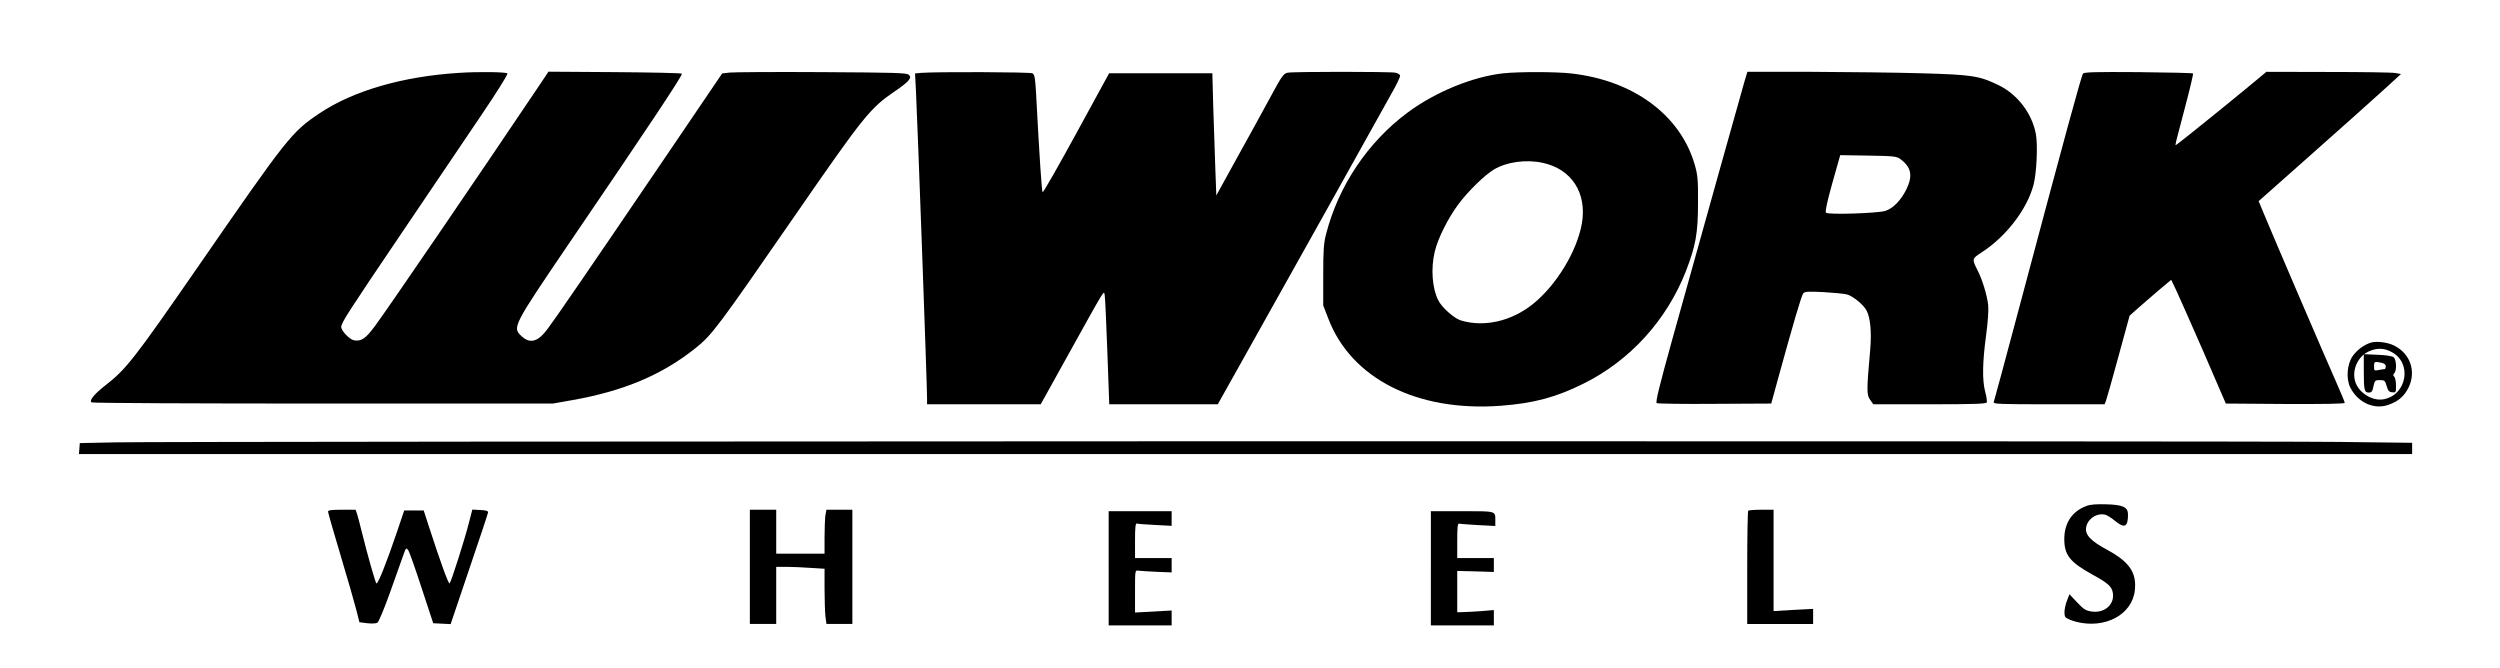
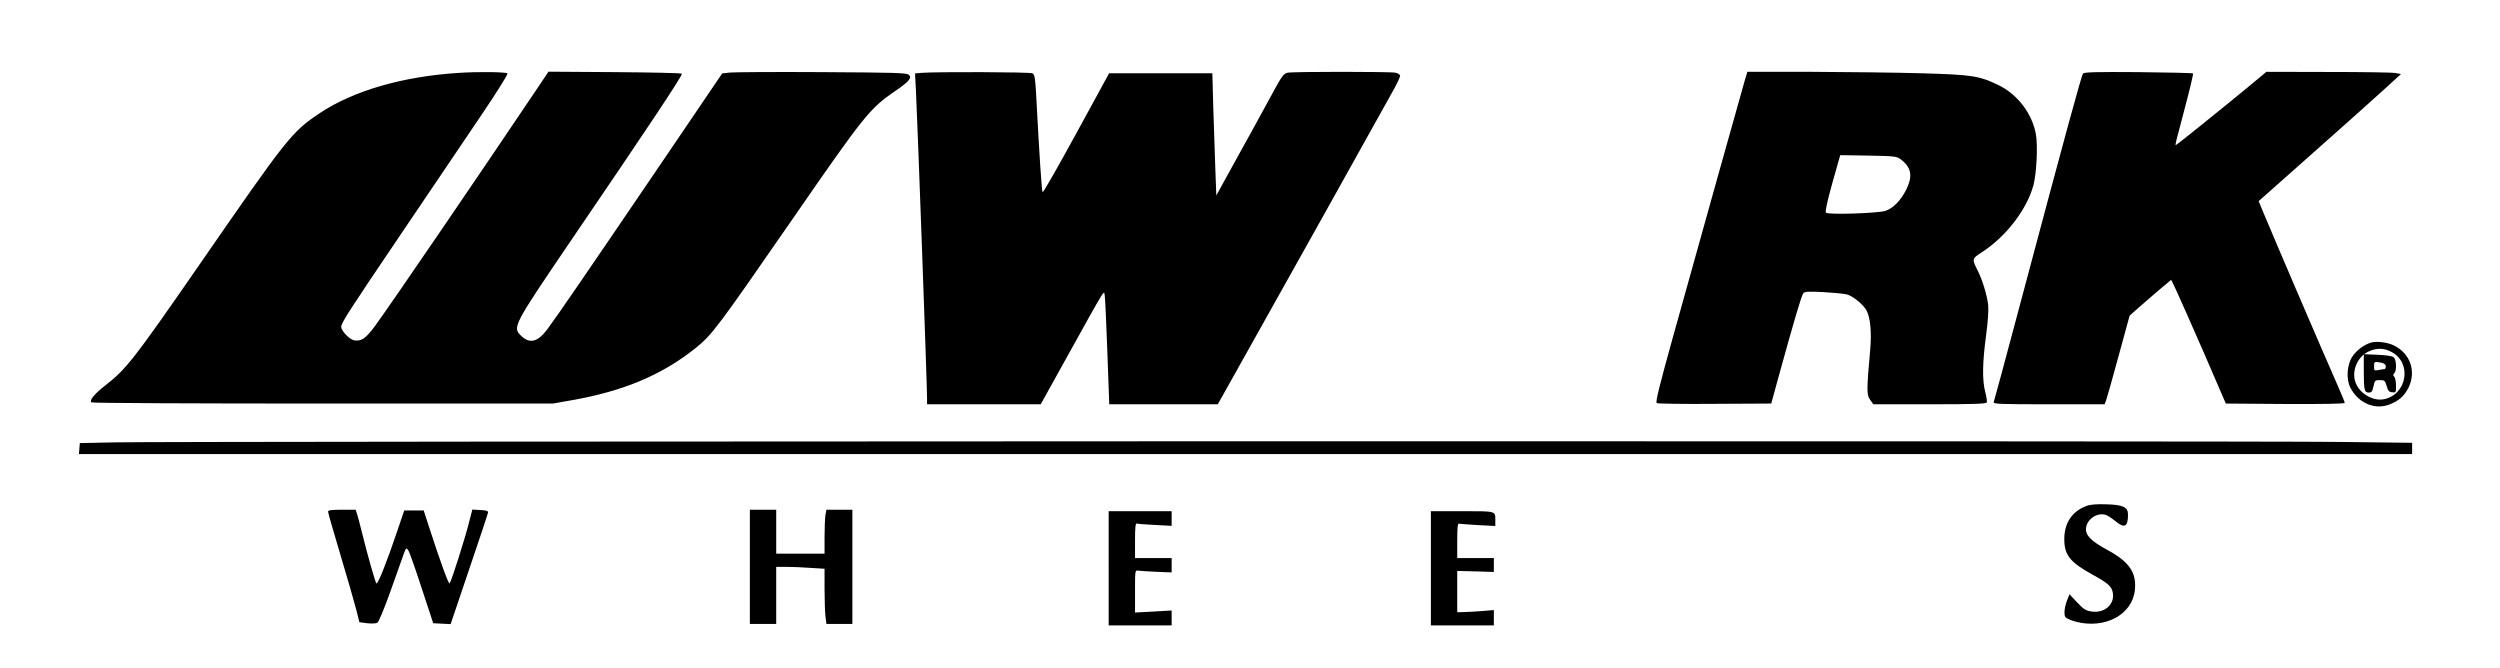
<svg xmlns="http://www.w3.org/2000/svg" version="1.0" width="1280pt" height="342pt" viewBox="0 0 1707 456" preserveAspectRatio="xMidYMid meet">
  <g transform="translate(0,456) scale(0.1,-0.1)" fill="#000000" stroke="none">
    <path d="M3135 4063 c-385 -24 -723 -122 -953 -276 -191 -128 -218 -162 -835 -1055 -435 -628 -486 -693 -628 -803 -74 -58 -110 -101 -95 -116 4 -5 715 -8 1579 -8 l1572 0 130 23 c353 62 617 173 847 358 110 88 152 145 663 884 486 703 525 752 699 870 41 27 82 60 90 72 14 20 14 24 1 38 -14 13 -90 15 -593 18 -317 2 -600 0 -629 -3 l-52 -6 -422 -622 c-491 -723 -716 -1051 -772 -1125 -66 -88 -120 -101 -179 -44 -60 57 -53 70 325 627 544 798 781 1155 773 1162 -4 5 -211 9 -459 11 l-452 3 -69 -103 c-397 -591 -1003 -1479 -1113 -1630 -66 -90 -96 -110 -146 -101 -31 6 -87 65 -87 91 0 28 43 95 413 642 196 289 440 650 542 802 103 152 184 281 180 287 -6 10 -196 13 -330 4z" />
    <path d="M6291 4063 l-43 -4 6 -117 c10 -194 76 -2005 76 -2104 l0 -38 388 0 388 0 182 328 c269 484 248 450 255 416 3 -16 11 -190 18 -386 l13 -358 370 0 371 0 139 248 c198 352 1014 1812 1064 1904 23 42 42 83 42 91 0 8 -14 17 -31 21 -41 8 -697 8 -737 0 -28 -6 -39 -21 -113 -158 -45 -83 -147 -270 -228 -415 l-146 -265 -7 190 c-4 104 -10 291 -14 417 l-6 227 -353 0 -352 0 -224 -410 c-123 -225 -226 -406 -230 -402 -6 6 -21 229 -45 680 -6 104 -10 124 -25 132 -17 9 -659 11 -758 3z" />
-     <path d="M10265 4060 c-209 -23 -463 -127 -651 -266 -274 -202 -476 -504 -560 -834 -16 -62 -19 -111 -19 -280 l0 -205 34 -88 c156 -412 608 -640 1179 -597 226 17 378 58 566 152 316 157 566 432 697 766 67 173 83 259 83 467 1 159 -2 189 -22 260 -98 340 -419 577 -845 624 -107 12 -354 12 -462 1z m267 -611 c199 -42 305 -206 269 -415 -34 -191 -175 -422 -336 -551 -146 -116 -329 -158 -489 -111 -47 14 -130 88 -155 137 -42 82 -52 217 -25 331 20 89 91 231 162 326 67 90 180 200 244 238 87 51 217 69 330 45z" />
    <path d="M11911 4003 c-21 -72 -288 -1026 -491 -1754 -92 -332 -117 -434 -108 -441 7 -4 186 -7 398 -5 l384 2 48 175 c102 371 159 565 171 578 10 12 34 13 137 8 69 -4 141 -11 161 -16 41 -11 113 -70 134 -110 26 -50 35 -148 25 -265 -25 -280 -25 -310 -1 -344 l22 -31 385 0 c308 0 386 3 390 13 2 7 -2 40 -11 72 -21 80 -19 200 6 385 13 98 18 175 14 210 -8 66 -39 169 -70 230 -42 84 -42 83 27 128 165 107 307 291 352 457 22 80 31 273 17 350 -26 140 -124 269 -251 332 -134 66 -183 73 -525 83 -170 5 -509 9 -752 10 l-442 0 -20 -67z m1065 -529 c75 -56 86 -114 40 -208 -36 -72 -88 -127 -141 -145 -50 -17 -392 -28 -407 -13 -7 7 7 73 43 202 l54 191 192 -3 c175 -3 194 -5 219 -24z" />
    <path d="M14223 4058 c-11 -13 -115 -394 -438 -1606 -91 -343 -169 -630 -172 -638 -4 -12 48 -14 376 -14 l381 0 10 25 c5 14 44 150 85 302 l76 278 56 50 c31 27 95 83 142 123 l86 72 33 -69 c18 -38 102 -228 187 -422 l153 -354 406 -3 c260 -1 406 1 406 8 0 5 -27 71 -60 145 -70 157 -429 993 -488 1136 l-40 96 371 329 c204 181 423 376 486 434 l115 105 -39 7 c-22 4 -229 7 -460 7 l-420 1 -140 -116 c-203 -167 -473 -384 -478 -384 -6 0 -6 0 64 264 32 121 56 222 53 225 -3 3 -171 7 -373 9 -293 2 -370 0 -378 -10z" />
    <path d="M16188 2221 c-49 -16 -94 -50 -124 -92 -39 -56 -46 -156 -16 -215 52 -102 160 -151 257 -119 69 24 110 58 140 118 54 110 14 231 -96 287 -43 23 -123 33 -161 21z m142 -64 c142 -75 105 -293 -55 -323 -79 -14 -174 47 -195 126 -21 78 21 168 94 201 55 25 104 24 156 -4z" />
    <path d="M16140 2027 c0 -132 4 -147 35 -147 18 0 24 8 31 43 9 40 11 42 44 42 32 0 35 -3 46 -40 9 -32 16 -41 37 -43 26 -3 27 -2 27 45 0 27 -5 54 -12 61 -9 9 -9 15 0 24 18 18 15 93 -4 109 -10 8 -52 15 -110 17 l-94 4 0 -115z m119 57 c21 -5 31 -12 31 -25 0 -11 -4 -19 -9 -19 -5 0 -23 -3 -40 -6 -29 -6 -31 -5 -31 25 0 33 2 34 49 25z" />
    <path d="M790 1540 l-245 -5 -3 -37 -3 -38 7965 0 7966 0 0 38 0 39 -502 6 c-583 8 -14812 5 -15178 -3z" />
-     <path d="M14247 1106 c-98 -36 -152 -116 -152 -226 0 -110 38 -158 196 -245 102 -56 127 -79 135 -120 15 -81 -55 -143 -145 -130 -39 6 -54 15 -98 62 l-53 56 -13 -34 c-21 -51 -27 -105 -14 -123 7 -8 39 -22 72 -31 199 -51 385 49 402 217 12 119 -38 192 -187 273 -115 62 -154 103 -146 154 9 58 73 101 130 87 13 -3 43 -22 66 -41 66 -55 90 -44 90 42 0 51 -34 67 -149 70 -64 2 -108 -1 -134 -11z" />
+     <path d="M14247 1106 c-98 -36 -152 -116 -152 -226 0 -110 38 -158 196 -245 102 -56 127 -79 135 -120 15 -81 -55 -143 -145 -130 -39 6 -54 15 -98 62 l-53 56 -13 -34 c-21 -51 -27 -105 -14 -123 7 -8 39 -22 72 -31 199 -51 385 49 402 217 12 119 -38 192 -187 273 -115 62 -154 103 -146 154 9 58 73 101 130 87 13 -3 43 -22 66 -41 66 -55 90 -44 90 42 0 51 -34 67 -149 70 -64 2 -108 -1 -134 -11" />
    <path d="M2240 1067 c0 -7 38 -141 85 -297 47 -156 95 -324 107 -371 l22 -87 53 -7 c29 -3 60 -2 69 3 10 5 47 95 91 218 41 115 82 229 90 253 15 41 17 43 30 25 8 -10 49 -127 92 -259 l79 -240 60 -3 59 -3 126 373 c70 205 128 380 129 388 2 12 -10 16 -52 18 l-55 3 -24 -93 c-28 -111 -120 -400 -131 -411 -7 -8 -64 149 -143 393 l-34 105 -67 0 -66 0 -49 -145 c-69 -205 -132 -363 -141 -353 -8 8 -62 199 -100 353 -11 47 -26 100 -31 118 l-11 32 -94 0 c-70 0 -94 -3 -94 -13z" />
    <path d="M5120 690 l0 -390 90 0 90 0 0 195 0 195 68 0 c37 0 111 -3 165 -7 l97 -6 0 -136 c0 -75 3 -160 6 -188 l7 -53 88 0 89 0 0 390 0 390 -89 0 -88 0 -7 -37 c-3 -21 -6 -89 -6 -150 l0 -113 -165 0 -165 0 0 150 0 150 -90 0 -90 0 0 -390z" />
-     <path d="M11937 1073 c-4 -3 -7 -179 -7 -390 l0 -383 225 0 225 0 0 51 0 52 -135 -7 -135 -8 0 346 0 346 -83 0 c-46 0 -87 -3 -90 -7z" />
    <path d="M7570 680 l0 -390 215 0 215 0 0 51 0 51 -125 -7 -125 -7 0 145 c0 144 0 144 23 141 12 -2 68 -5 125 -8 l102 -4 0 49 0 49 -125 0 -125 0 0 120 c0 91 3 118 13 116 6 -3 63 -7 125 -10 l112 -6 0 50 0 50 -215 0 -215 0 0 -390z" />
    <path d="M9770 680 l0 -390 215 0 215 0 0 53 0 52 -82 -7 c-46 -3 -102 -7 -125 -7 l-43 -1 0 141 0 141 125 -3 125 -4 0 48 0 47 -125 0 -125 0 0 120 c0 91 3 118 13 115 6 -2 65 -6 130 -10 l117 -6 0 35 c0 69 10 66 -226 66 l-214 0 0 -390z" />
  </g>
</svg>